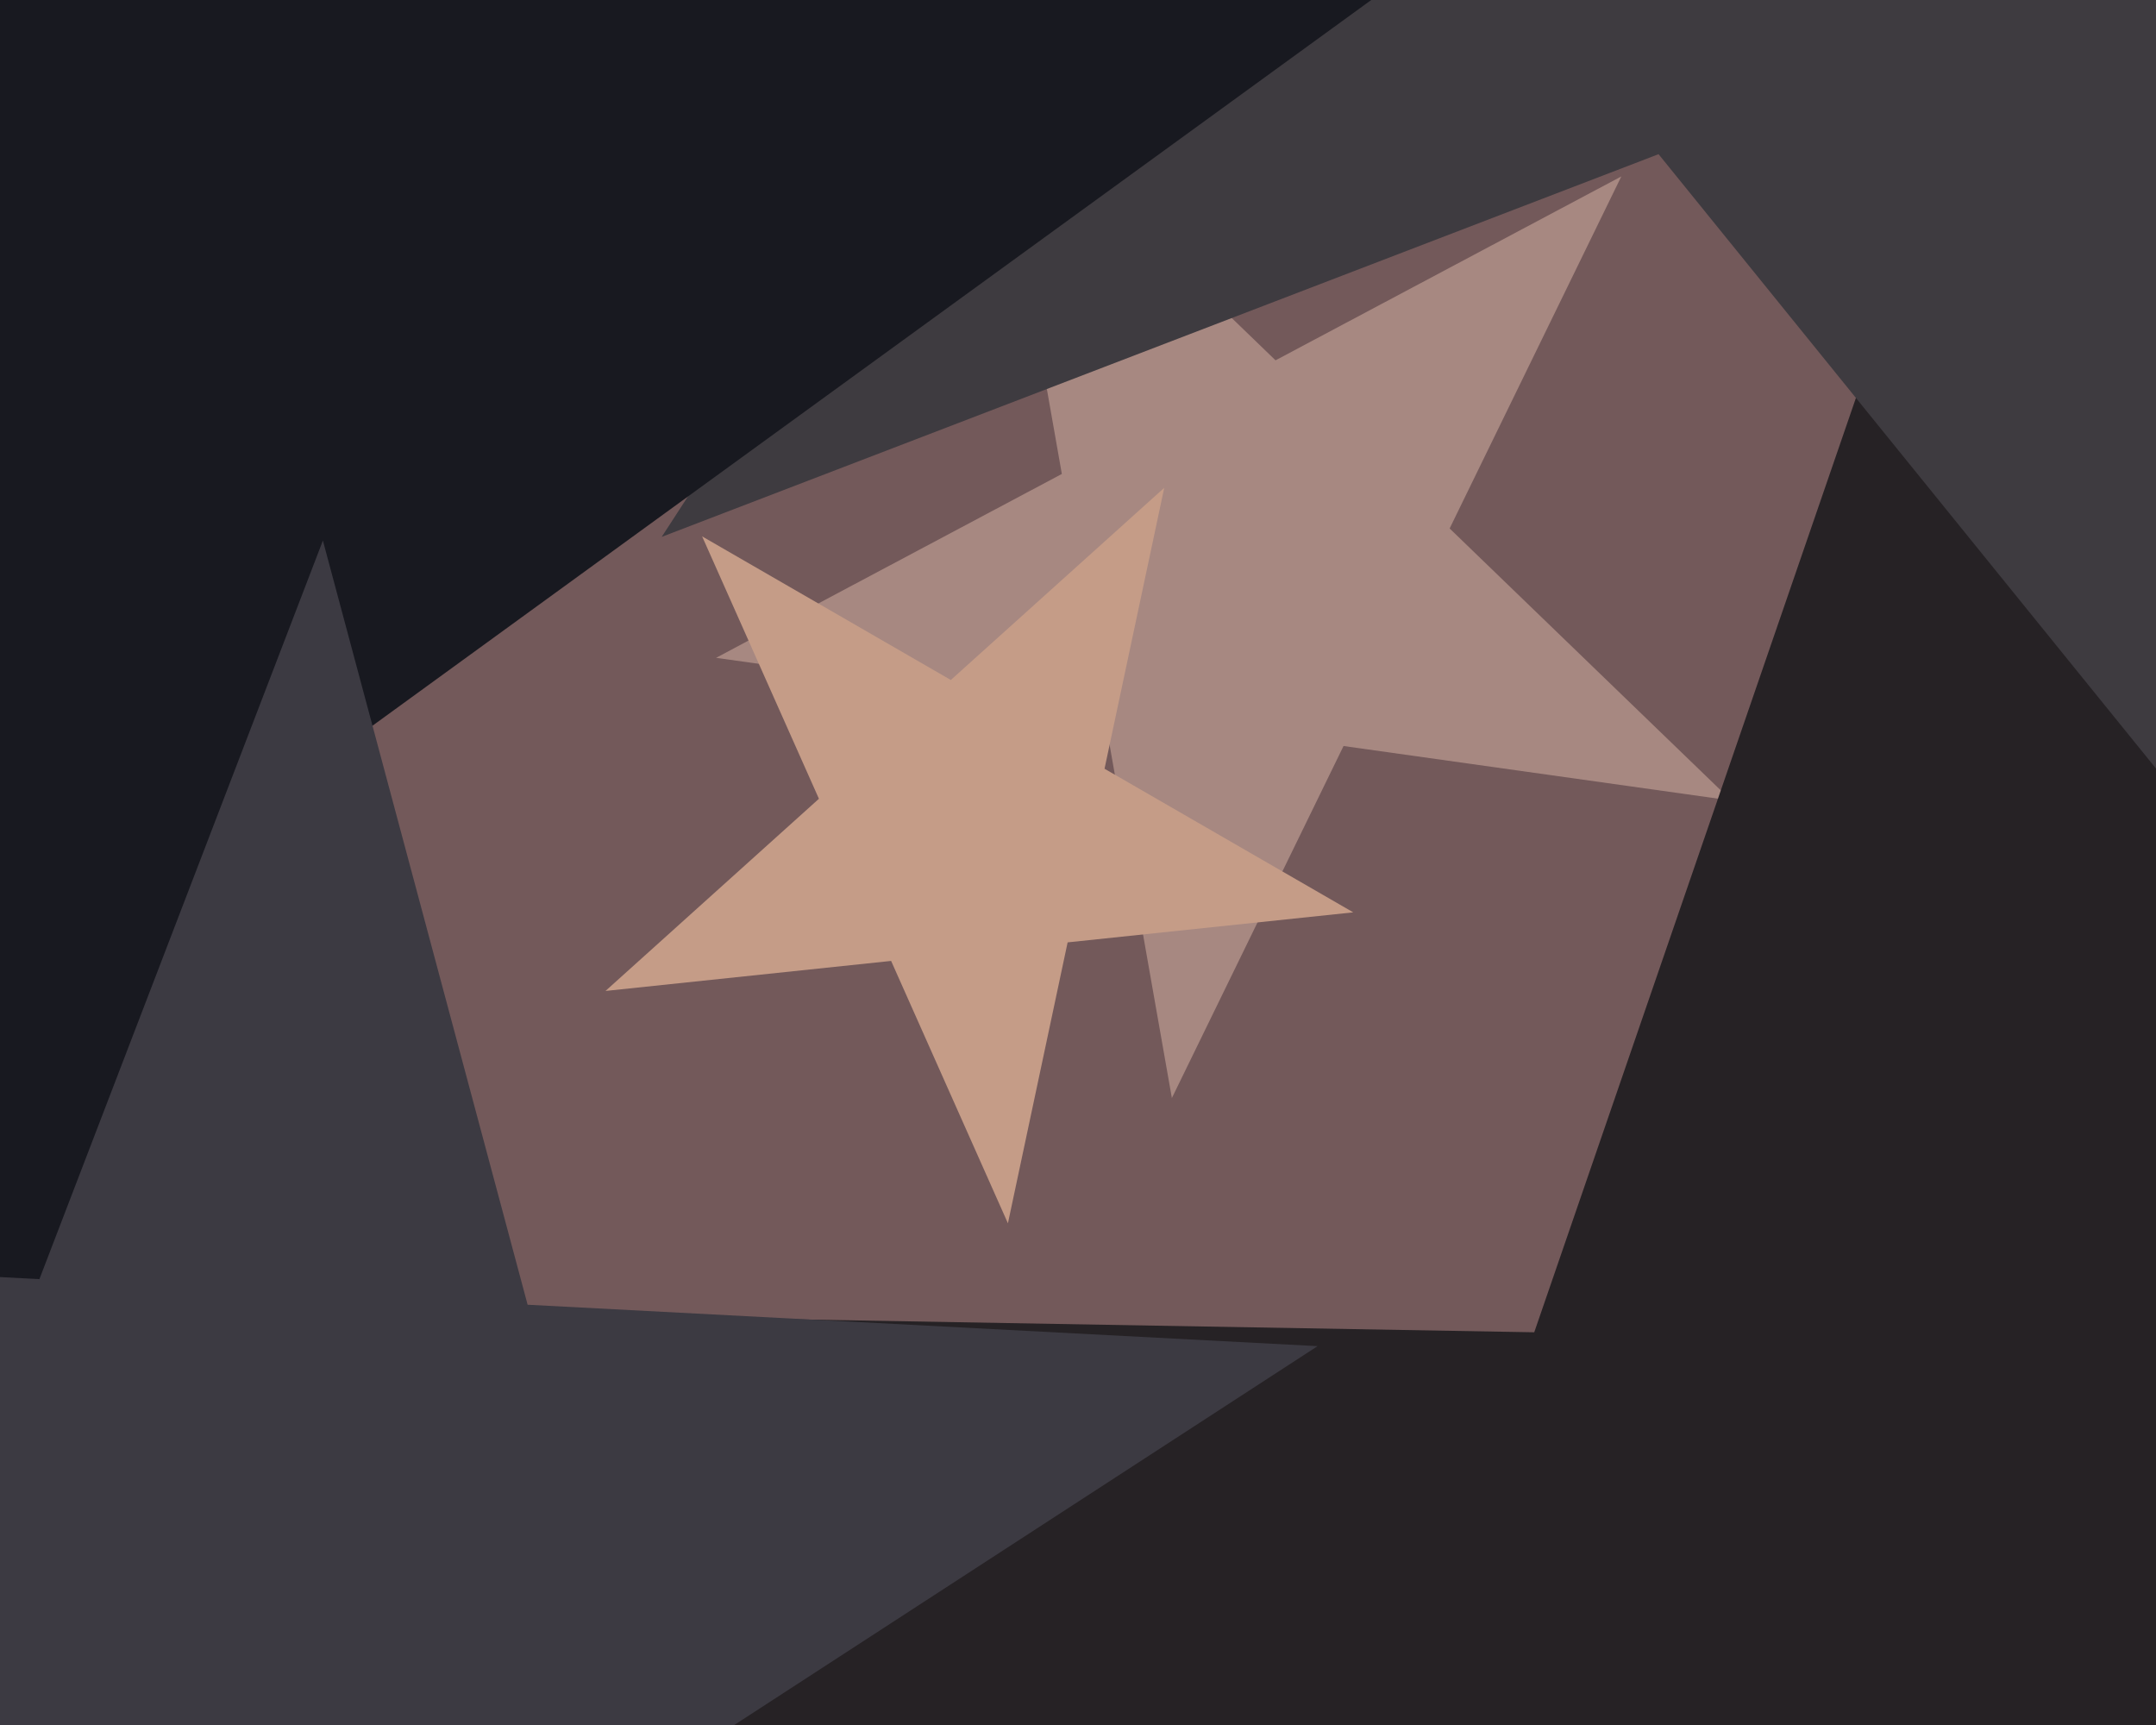
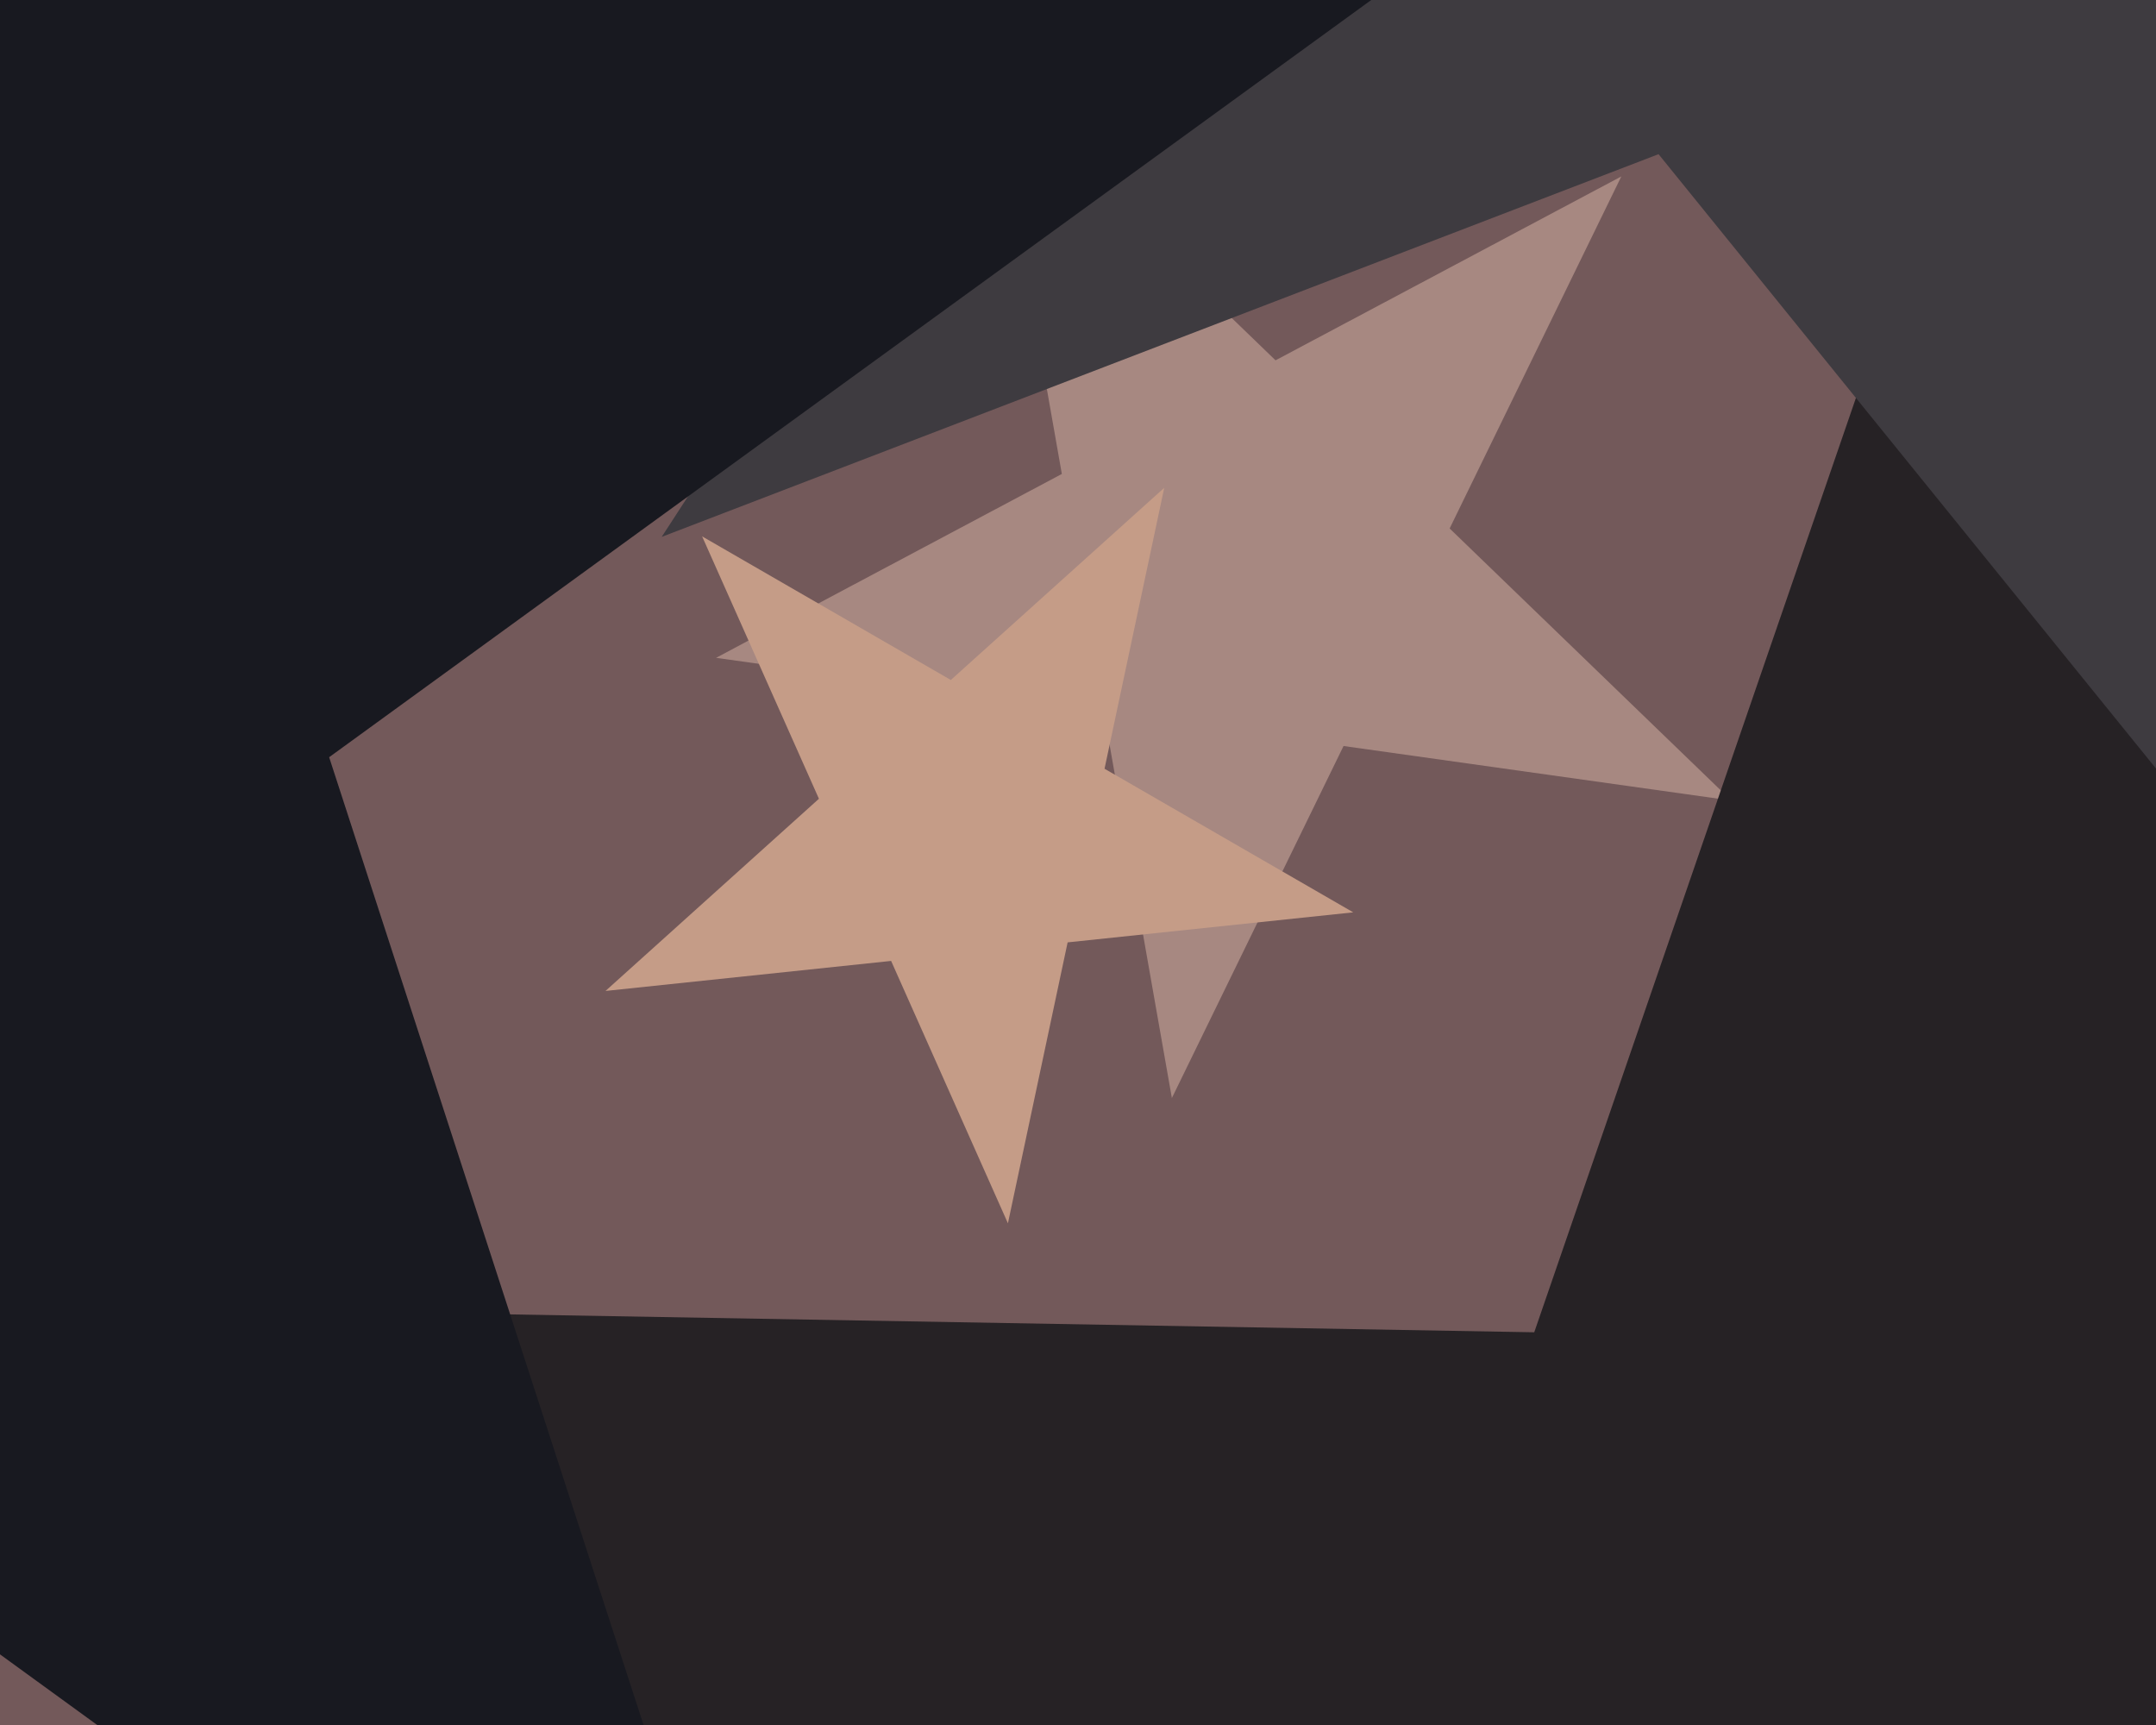
<svg xmlns="http://www.w3.org/2000/svg" width="600px" height="480px">
  <rect width="600" height="480" fill="rgb(115,89,90)" />
  <polygon points="481.819,222.756 373.898,207.588 326.124,305.54 307.2,198.215 199.279,183.047 295.504,131.884 276.579,24.558 354.974,100.263 451.199,49.099 403.424,147.051" fill="rgb(167,136,129)" />
  <polygon points="868.482,1001.268 545.287,757.723 213.789,989.84 345.541,607.204 22.346,363.659 426.969,370.721 558.721,-11.915 677.039,375.086 1081.662,382.149 750.164,614.266" fill="rgb(38,34,37)" />
  <polygon points="648.572,273.834 461.566,42.901 184.147,149.392 345.99,-99.824 158.984,-330.757 446.014,-253.848 607.857,-503.064 623.409,-206.315 910.439,-129.405 633.021,-22.914" fill="rgb(62,59,64)" />
  <polygon points="226.083,624.601 -126,368.798 -478.083,624.601 -343.599,210.702 -695.683,-45.101 -260.484,-45.101 -126,-459.0 8.484,-45.101 443.683,-45.101 91.599,210.702" fill="rgb(24,25,32)" />
-   <polygon points="239.026,707.117 67.943,568.577 -116.684,688.475 -37.792,482.955 -208.875,344.415 10.966,355.936 89.858,150.415 146.835,363.056 366.676,374.578 182.049,494.476" fill="rgb(60,58,66)" />
  <polygon points="376.596,253.87 297.114,262.224 280.498,340.397 247.992,267.387 168.51,275.741 227.902,222.264 195.396,149.254 264.608,189.214 324.0,135.737 307.384,213.91" fill="rgb(197,156,135)" />
</svg>